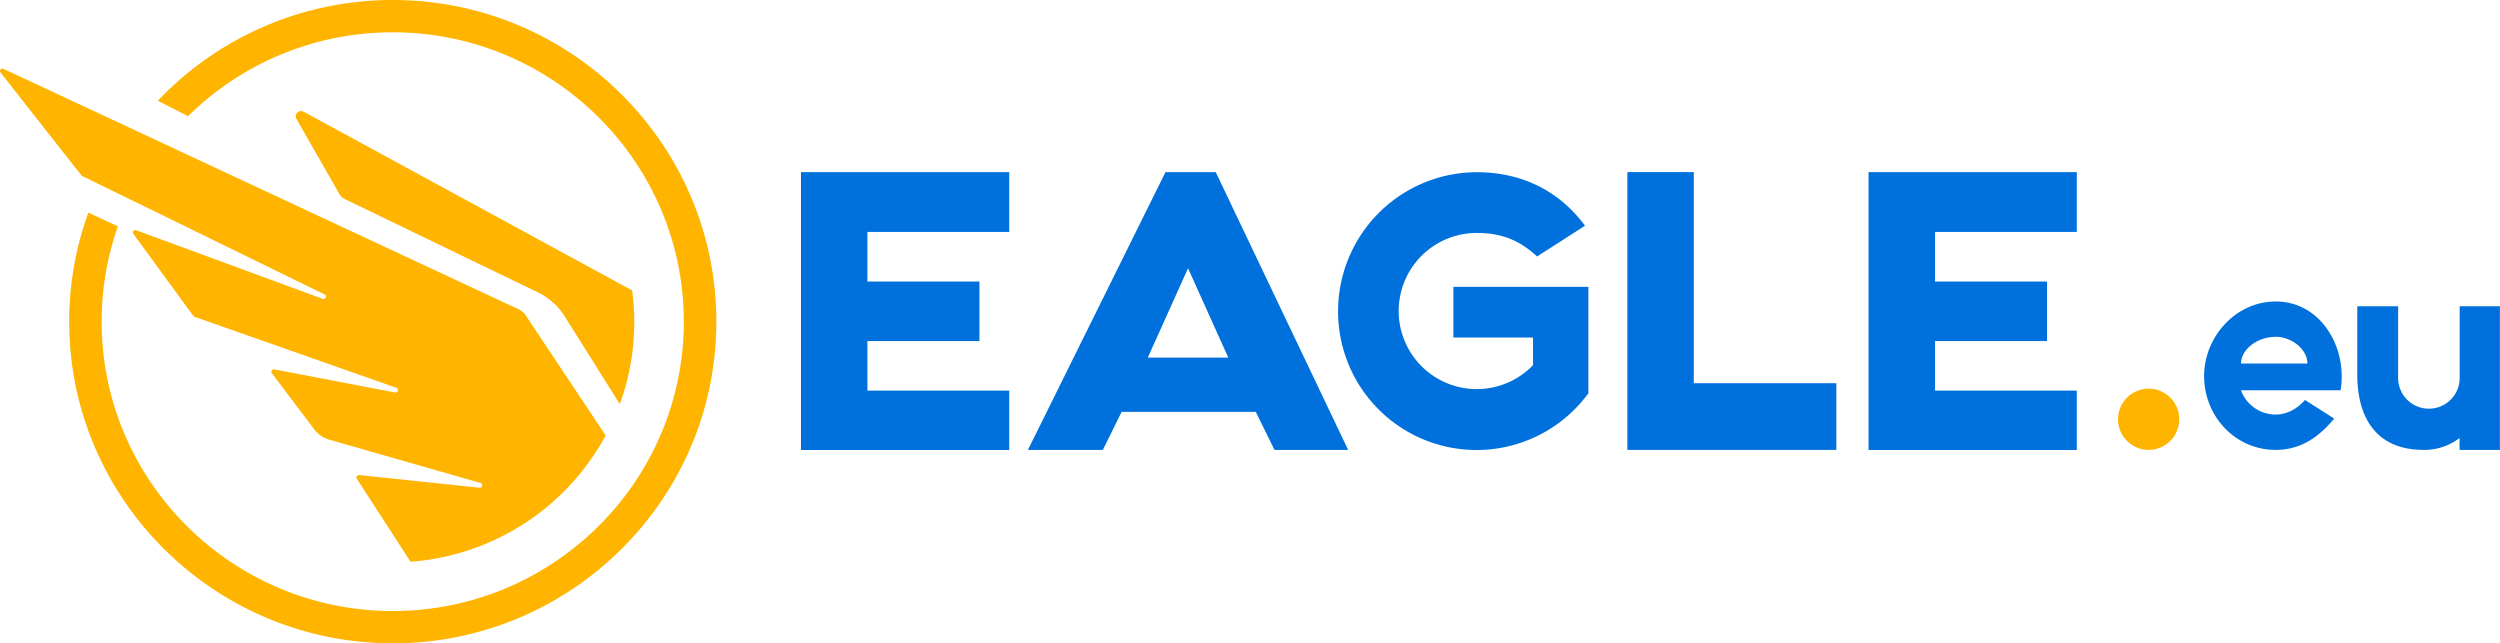
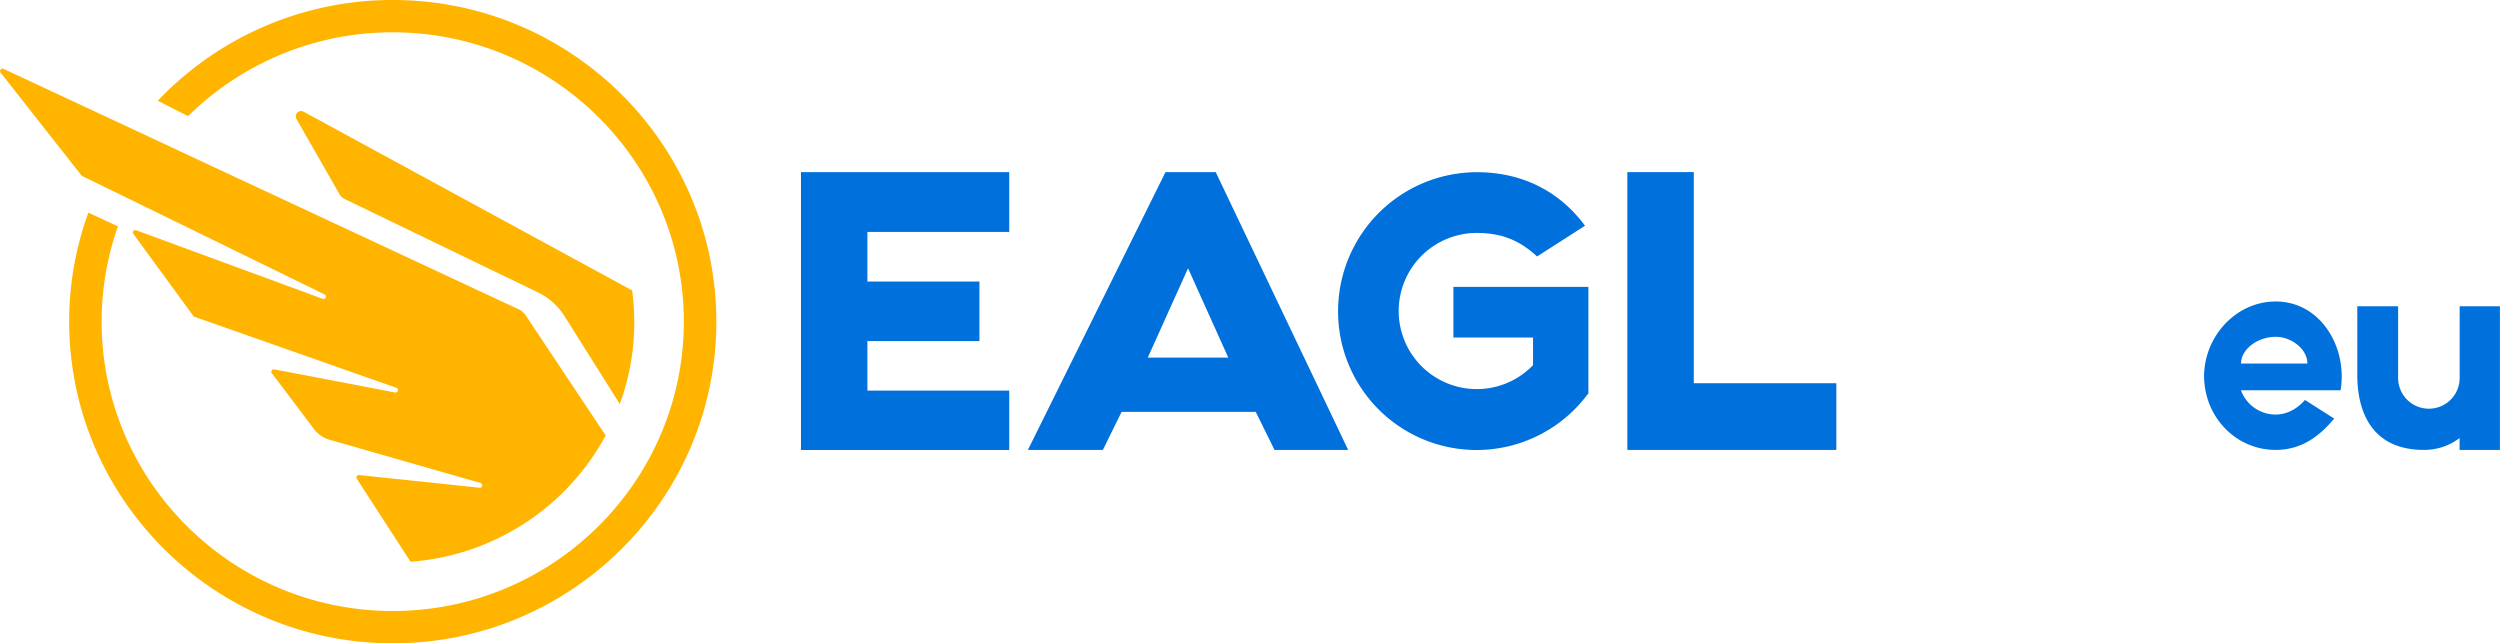
<svg xmlns="http://www.w3.org/2000/svg" viewBox="0 0 1150.9 296.16">
  <defs>
    <style>.cls-1{fill:#ffb400;}.cls-2{fill:#0071dc;}</style>
  </defs>
  <g data-name="Layer 2" id="Layer_2">
    <g id="Logo">
      <g id="Icon">
        <path d="M278.83,200.47A111.4,111.4,0,0,1,189,258.6l-24.69-38.13a1.12,1.12,0,0,1,1-1.78l55.48,5.84a1.12,1.12,0,0,0,.42-2.19l-69.55-19.91a13.41,13.41,0,0,1-7.06-4.85l-19.45-25.77a1.12,1.12,0,0,1,1.11-1.77l55.56,10.63a1.12,1.12,0,0,0,.57-2.17L89.54,145.84a1.15,1.15,0,0,1-.53-.39L72.53,122.91l-11.12-15.2A1.11,1.11,0,0,1,62.7,106l13.4,4.93,72.57,26.69a1.11,1.11,0,0,0,.88-2L80,101.61,37.88,81.06a.91.91,0,0,1-.39-.32L25,64.89.26,33.4A1.11,1.11,0,0,1,1.6,31.7l95,44.35,143,66.73,1.9,1.63Z" class="cls-1" />
        <path d="M292,148.34c0,3.74-.2,7.42-.56,11.08A108.6,108.6,0,0,1,285.33,186l-25.42-40.42a29.79,29.79,0,0,0-12.22-10.95l-89-43a5.5,5.5,0,0,1-2.4-2.23L136.49,54.77a2.44,2.44,0,0,1,3.31-3.33L291,133.7A105.47,105.47,0,0,1,292,148.34Z" class="cls-1" />
        <path d="M180.8,0A148.89,148.89,0,0,0,72.66,46.37l13.91,7.12A133.87,133.87,0,0,1,180.8,14.88c73.88,0,134,59.75,134,133.2s-60.08,133.2-134,133.2-134-59.76-134-133.2a131.58,131.58,0,0,1,7.48-43.88L40.68,97.88a146.44,146.44,0,0,0-8.83,50.2c0,81.65,66.82,148.08,149,148.08s148.93-66.43,148.93-148.08S262.93,0,180.8,0Z" class="cls-1" />
      </g>
      <path d="M399.32,106.78V129.6h51.57V157H399.32v22.82h65.29v27.35H368.74V79.23h95.87v27.55Z" class="cls-2" />
      <path d="M731.23,181.35H731a63.76,63.76,0,0,1-115-38.08,64,64,0,0,1,63.81-64c21,0,38.14,8.78,49.86,24.65L707.6,118.07c-7.44-6.91-15.62-10.83-27.72-10.83a35.94,35.94,0,1,0,25.86,60.86V155.4H669.09V132.07h62.14Z" class="cls-2" />
      <path d="M845.37,176.42v30.7h-96.2V79.23h30.58v97.19Z" class="cls-2" />
-       <path d="M890.79,106.78V129.6h51.57V157H890.79v22.82h65.29v27.35H860.21V79.23h95.87v27.55Z" class="cls-2" />
      <path d="M1074.57,192.7c-6.83,8.2-15.09,14.42-27,14.42-16.89,0-30.91-13.05-32.71-30.44-2-19.51,13.18-37.89,32.83-37.89,20.49,0,33.07,20.87,29.84,40.87h-45.89a17,17,0,0,0,15.93,11.18c5,0,9.71-2.36,13.54-6.71Zm-42.89-25.34h30.55c0-6.71-7.43-12.3-14.5-12.3C1039,155.06,1031.68,161,1031.68,167.36Z" class="cls-2" />
-       <circle r="14.1" cy="193.01" cx="989.15" class="cls-1" />
      <path d="M559.67,79.23H536.54L473.21,207.12h34.51l8.62-17.51H578.1l8.62,17.51h33.92Zm-12.74,85.39H528.4l9.26-20.56,9.27-20.56,9.26,20.56,9.26,20.56Z" class="cls-2" />
      <path d="M1132.33,141h0v33a14.14,14.14,0,0,1-14.14,14.14h0A14.14,14.14,0,0,1,1104,174.07V141h-18.8V172.7c0,15,5.39,34.42,30.67,34.42a26.87,26.87,0,0,0,16.42-5.46v5.46h18.57V141Z" class="cls-2" />
    </g>
  </g>
</svg>